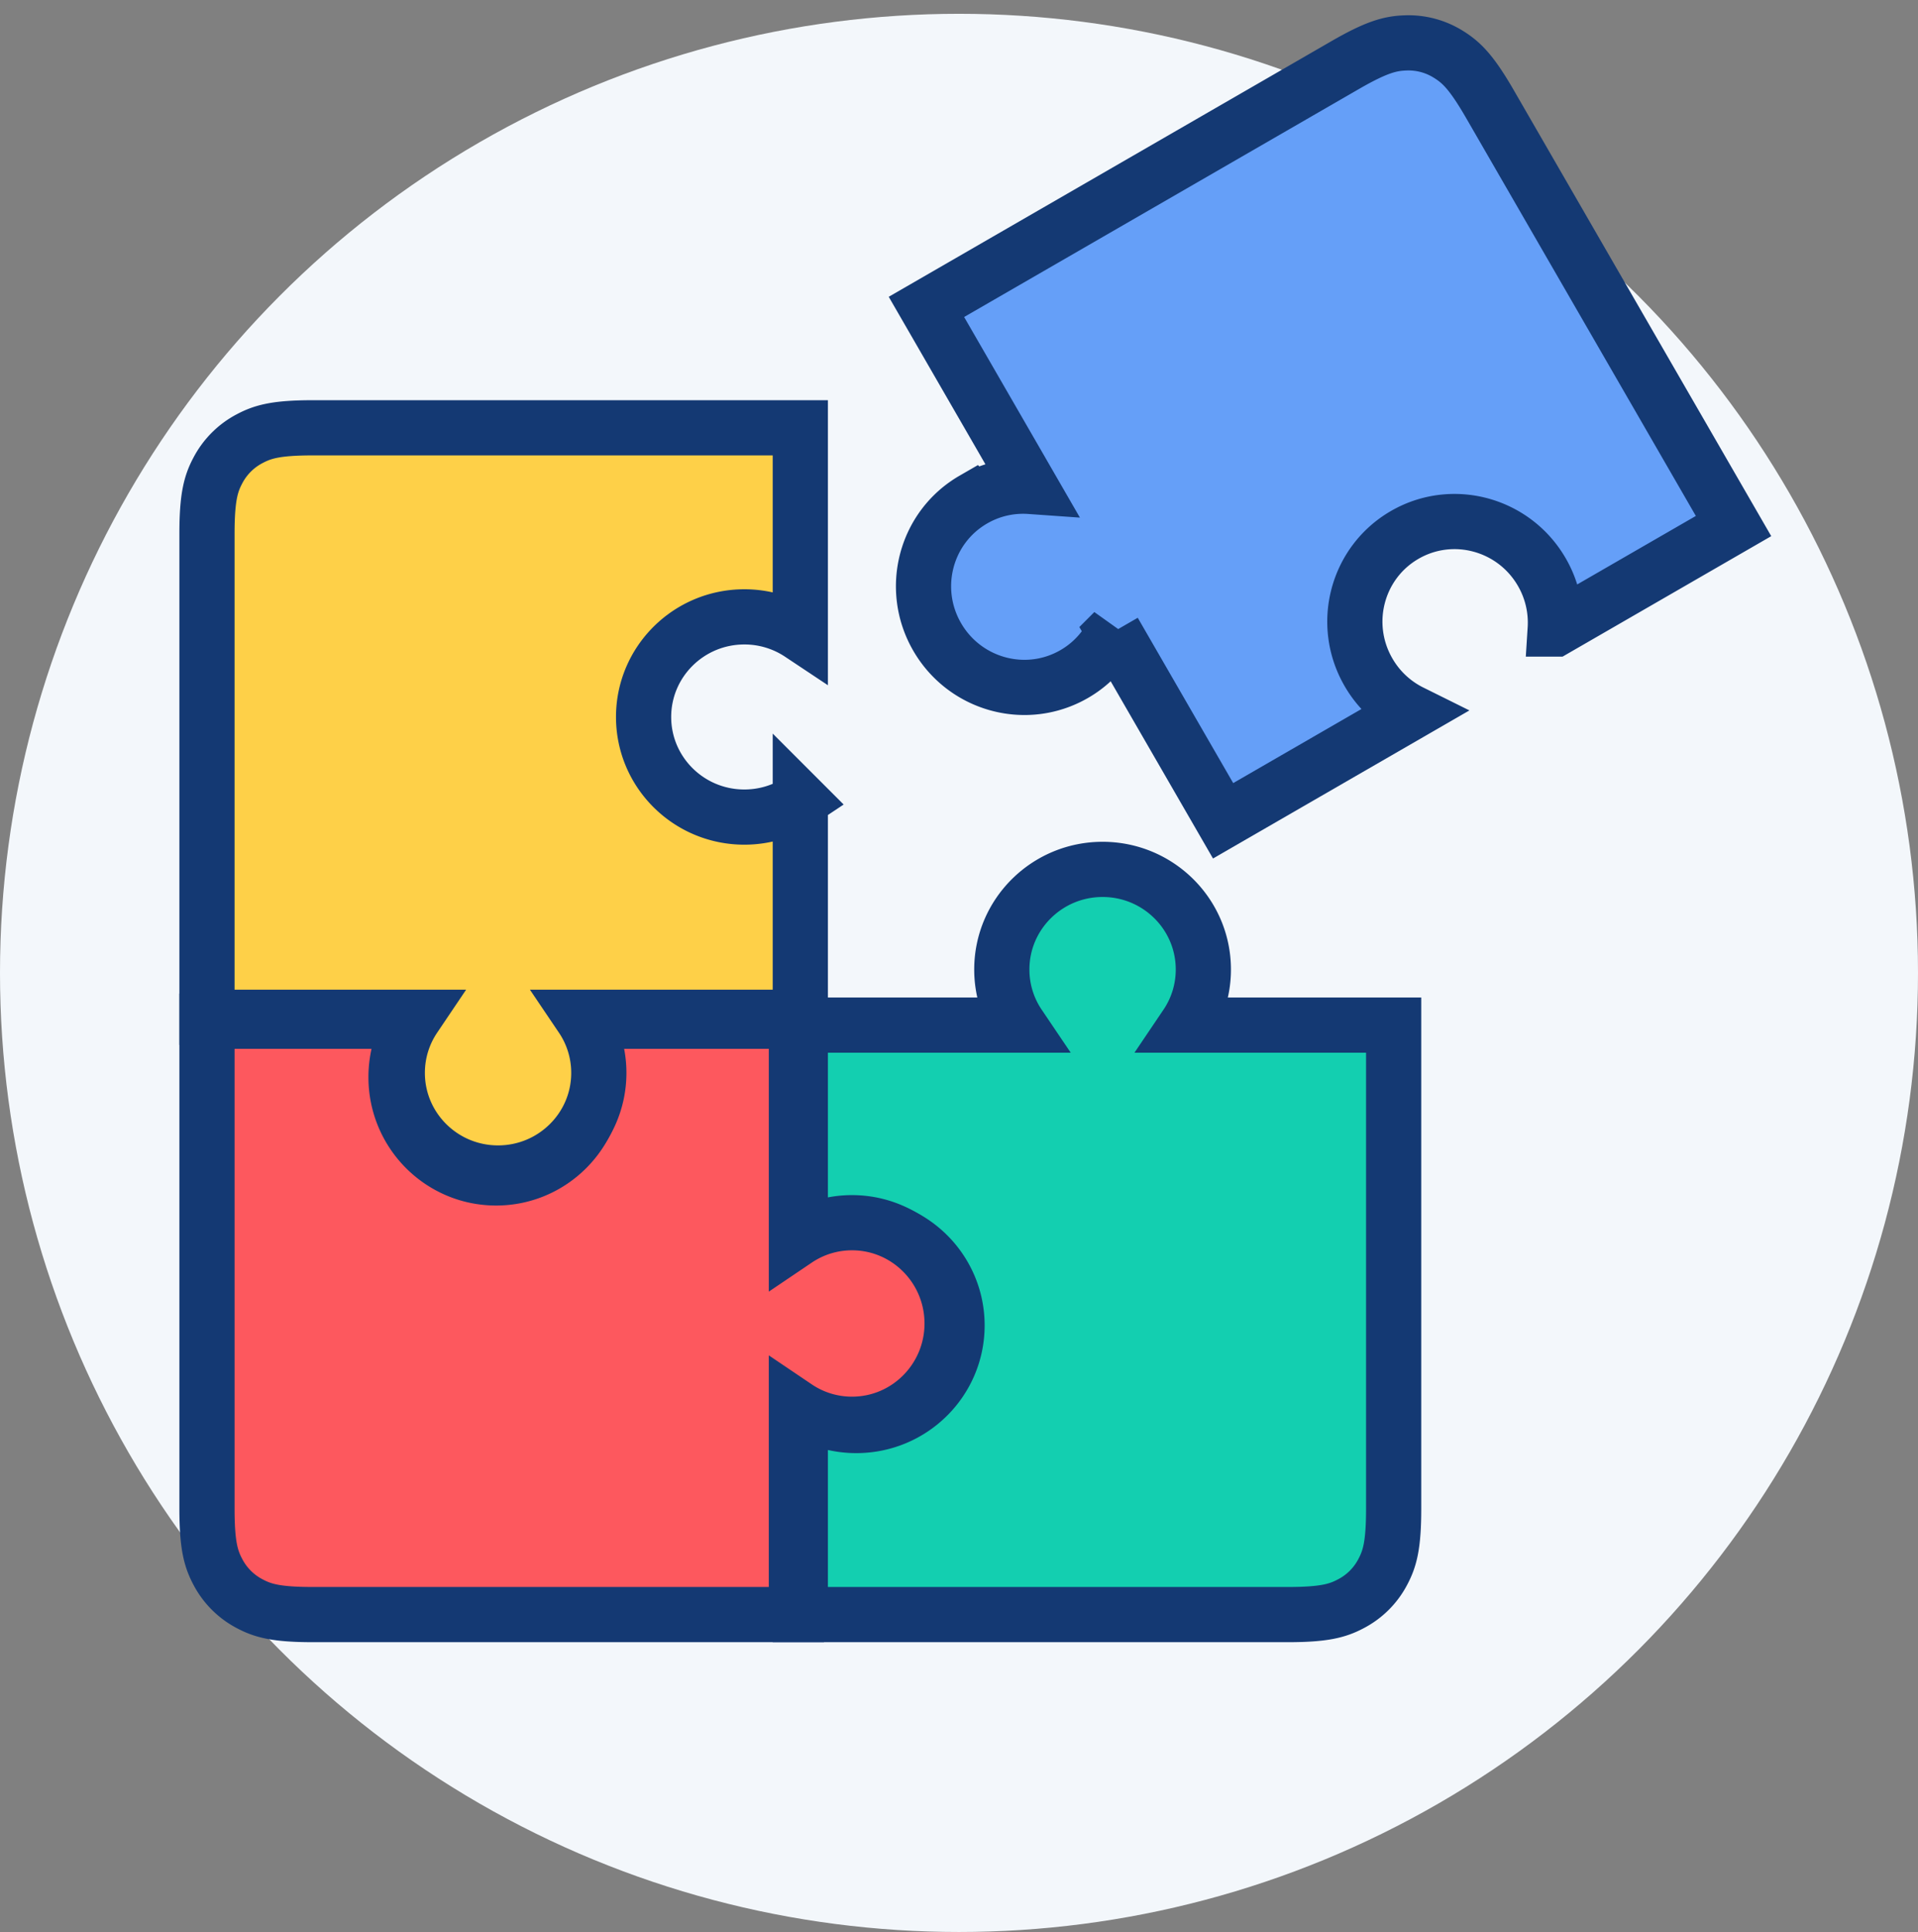
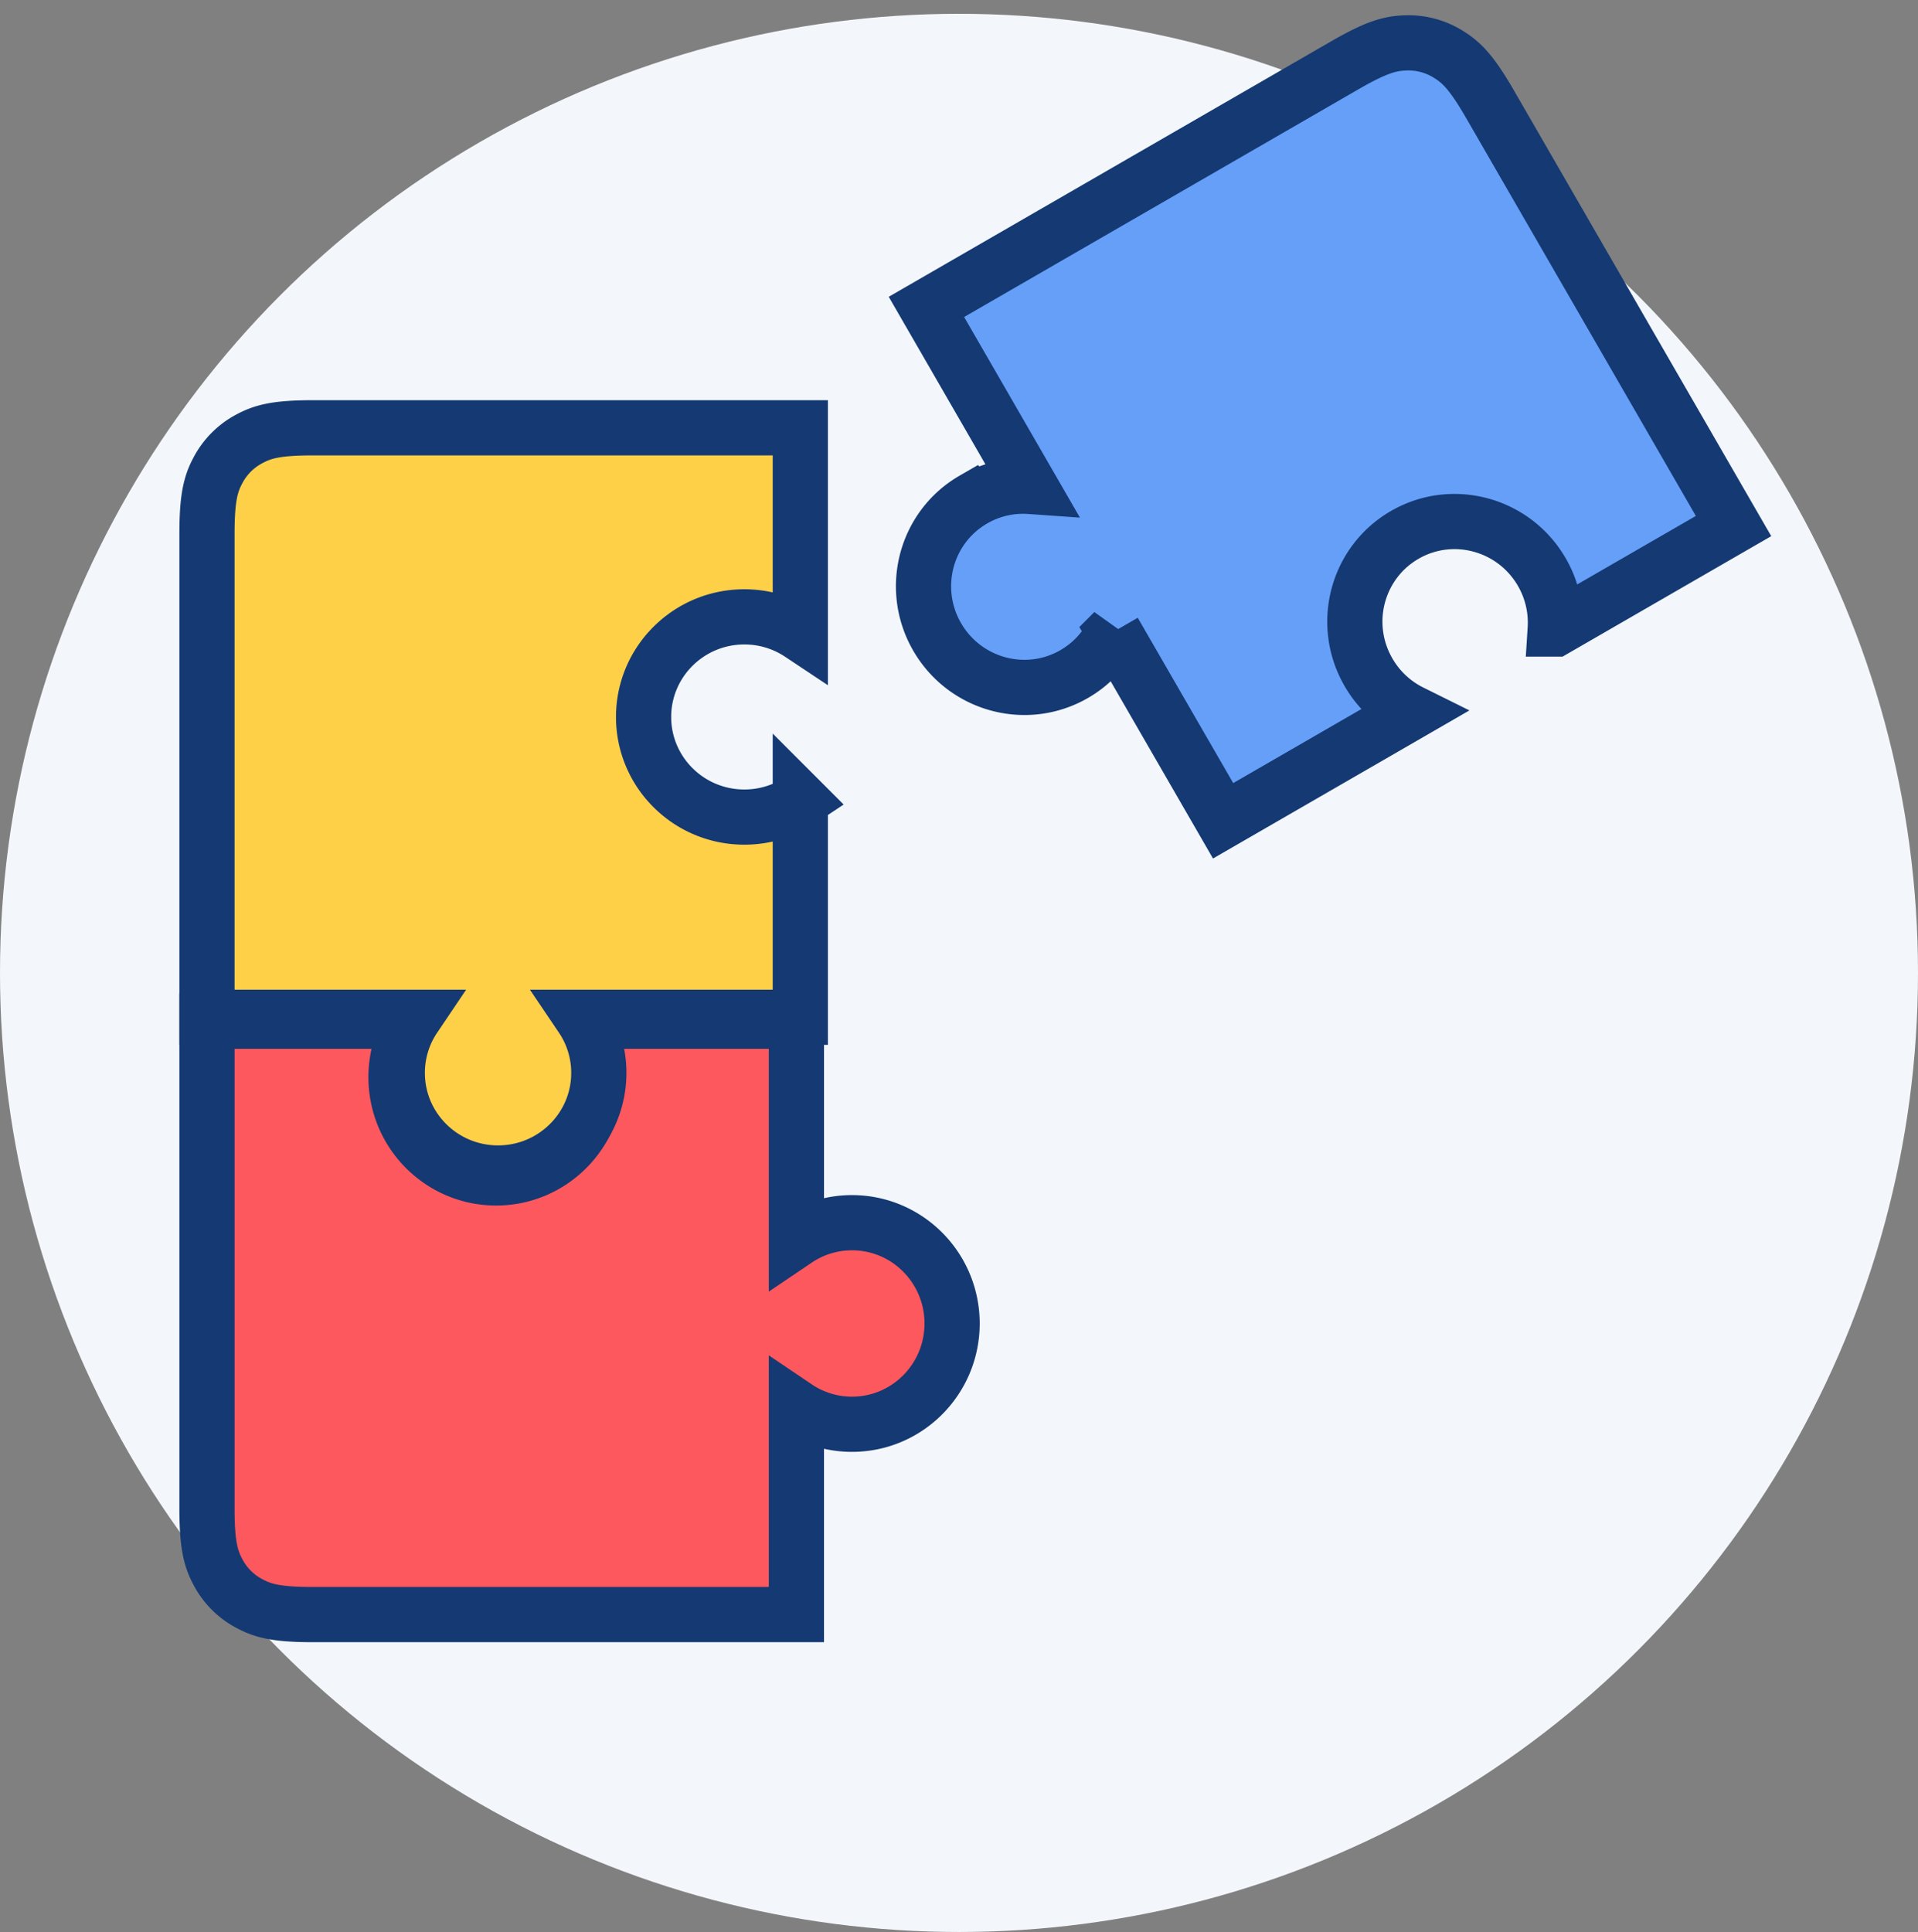
<svg xmlns="http://www.w3.org/2000/svg" width="139" height="140" viewBox="0 0 139 140">
  <rect x="0" y="0" width="139" height="140" fill="#808080" stroke="none" />
  <g fill="none" fill-rule="evenodd">
    <circle cx="69.5" cy="70.5" r="69.5" fill="#F3F7FB" />
    <g stroke="#143973" stroke-width="4">
-       <path fill="#13CFB0" d="M58 90.013v-15.73h15.833a7.186 7.186 0 0 1-1.23-4.03c0-4.005 3.27-7.253 7.303-7.253 4.032 0 7.302 3.248 7.302 7.254a7.186 7.186 0 0 1-1.23 4.03H101v35.024c0 2.675-.278 3.645-.801 4.623a5.452 5.452 0 0 1-2.268 2.268c-.978.523-1.948.801-4.623.801H58v-14.923a7.302 7.302 0 0 0 4.057 1.222c4.032 0 7.301-3.248 7.301-7.254 0-4.006-3.269-7.254-7.301-7.254-1.501 0-2.897.45-4.057 1.222z" />
      <path fill="#659FF8" d="M102.26 51.613l-13.62 7.865-7.918-13.712a7.186 7.186 0 0 1-2.875 3.08c-3.47 2.003-7.916.795-9.933-2.697-2.016-3.493-.838-7.948 2.631-9.95a7.186 7.186 0 0 1 4.105-.95l-7.51-13.01L97.471 4.726c2.316-1.337 3.295-1.58 4.403-1.617a5.452 5.452 0 0 1 3.098.83c.942.586 1.668 1.286 3.006 3.603l17.654 30.578-12.924 7.461a7.302 7.302 0 0 0-.97-4.124c-2.017-3.492-6.464-4.7-9.933-2.697-3.47 2.003-4.648 6.458-2.631 9.95a7.302 7.302 0 0 0 3.086 2.903z" />
      <path fill="#FD585E" d="M41.987 74h15.73v15.833a7.186 7.186 0 0 1 4.03-1.23c4.005 0 7.253 3.27 7.253 7.303 0 4.032-3.248 7.302-7.254 7.302a7.186 7.186 0 0 1-4.03-1.23V117H22.692c-2.675 0-3.645-.278-4.623-.801a5.452 5.452 0 0 1-2.268-2.268c-.523-.978-.801-1.948-.801-4.623V74h14.923a7.302 7.302 0 0 0-1.222 4.057c0 4.032 3.248 7.301 7.254 7.301 4.006 0 7.254-3.269 7.254-7.301 0-1.501-.45-2.897-1.222-4.057z" />
      <path fill="#FED048" d="M58 57.987v15.73H42.167a7.186 7.186 0 0 1 1.23 4.03c0 4.005-3.27 7.253-7.303 7.253-4.032 0-7.302-3.248-7.302-7.254 0-1.49.453-2.877 1.23-4.03H15V38.692c0-2.675.278-3.645.801-4.623a5.452 5.452 0 0 1 2.268-2.268c.978-.523 1.948-.801 4.623-.801H58v14.923a7.302 7.302 0 0 0-4.057-1.222c-4.032 0-7.301 3.248-7.301 7.254 0 4.006 3.269 7.254 7.301 7.254 1.501 0 2.897-.45 4.057-1.222z" />
    </g>
  </g>
</svg>